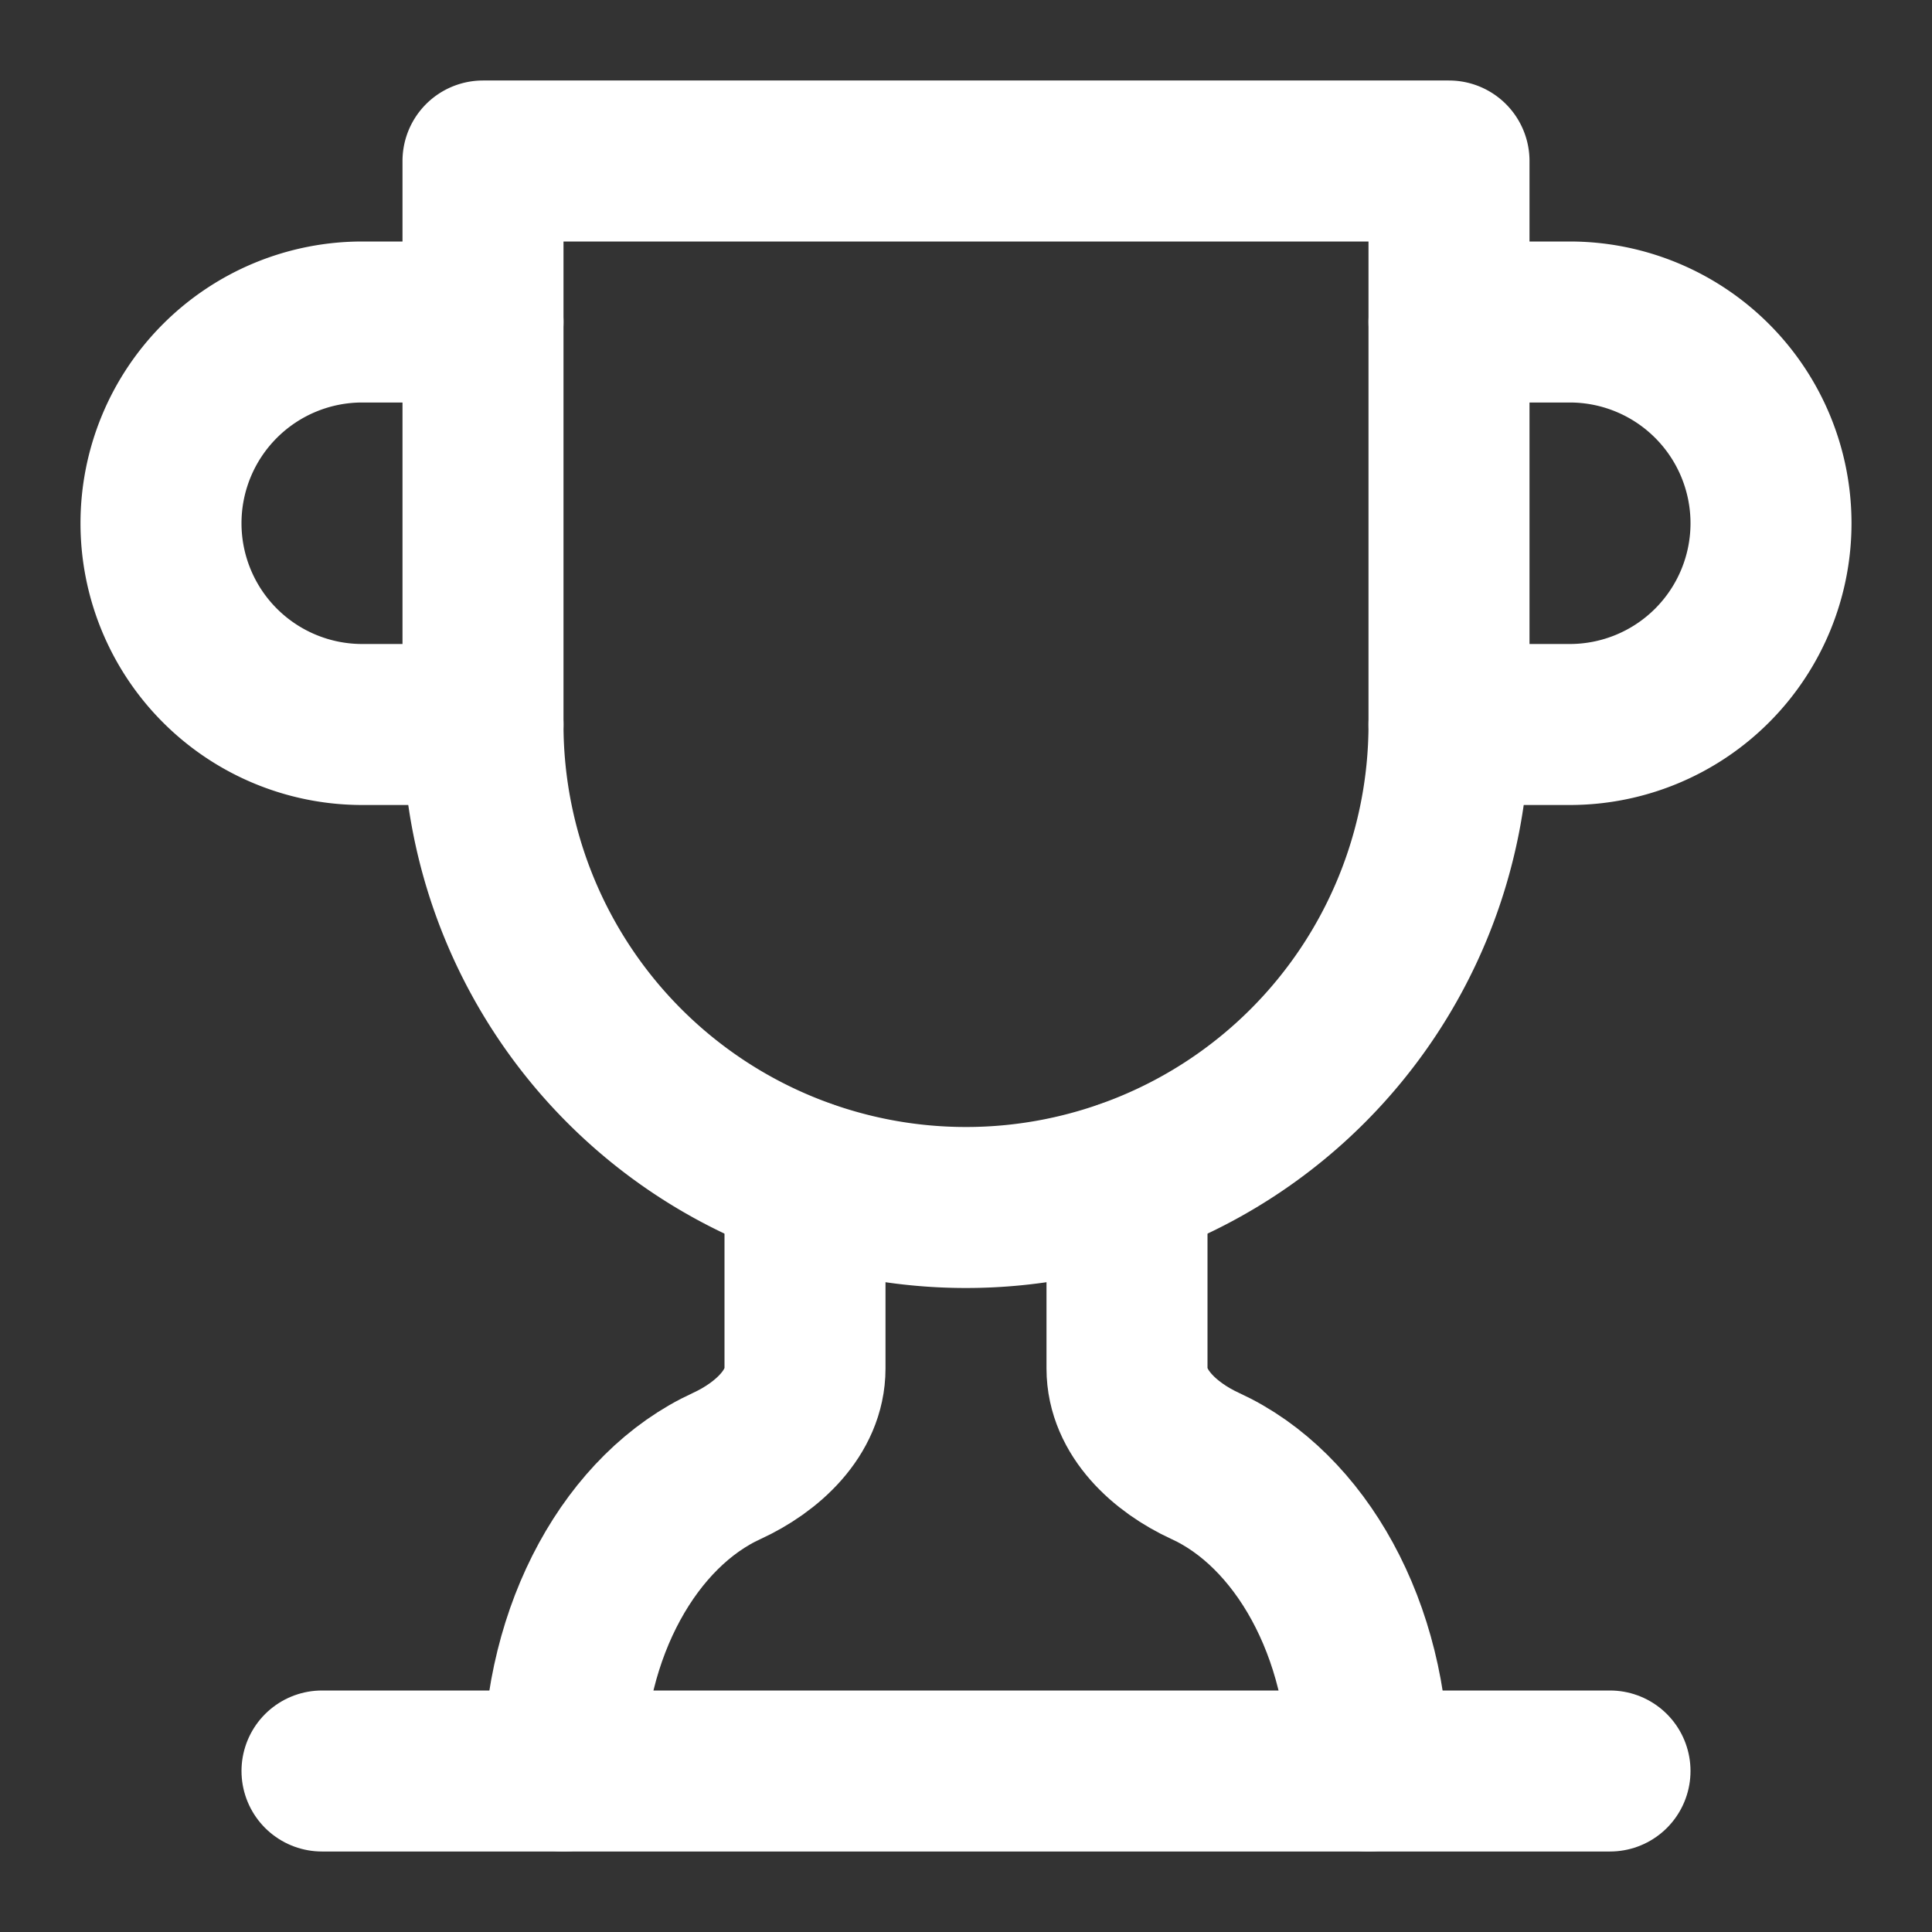
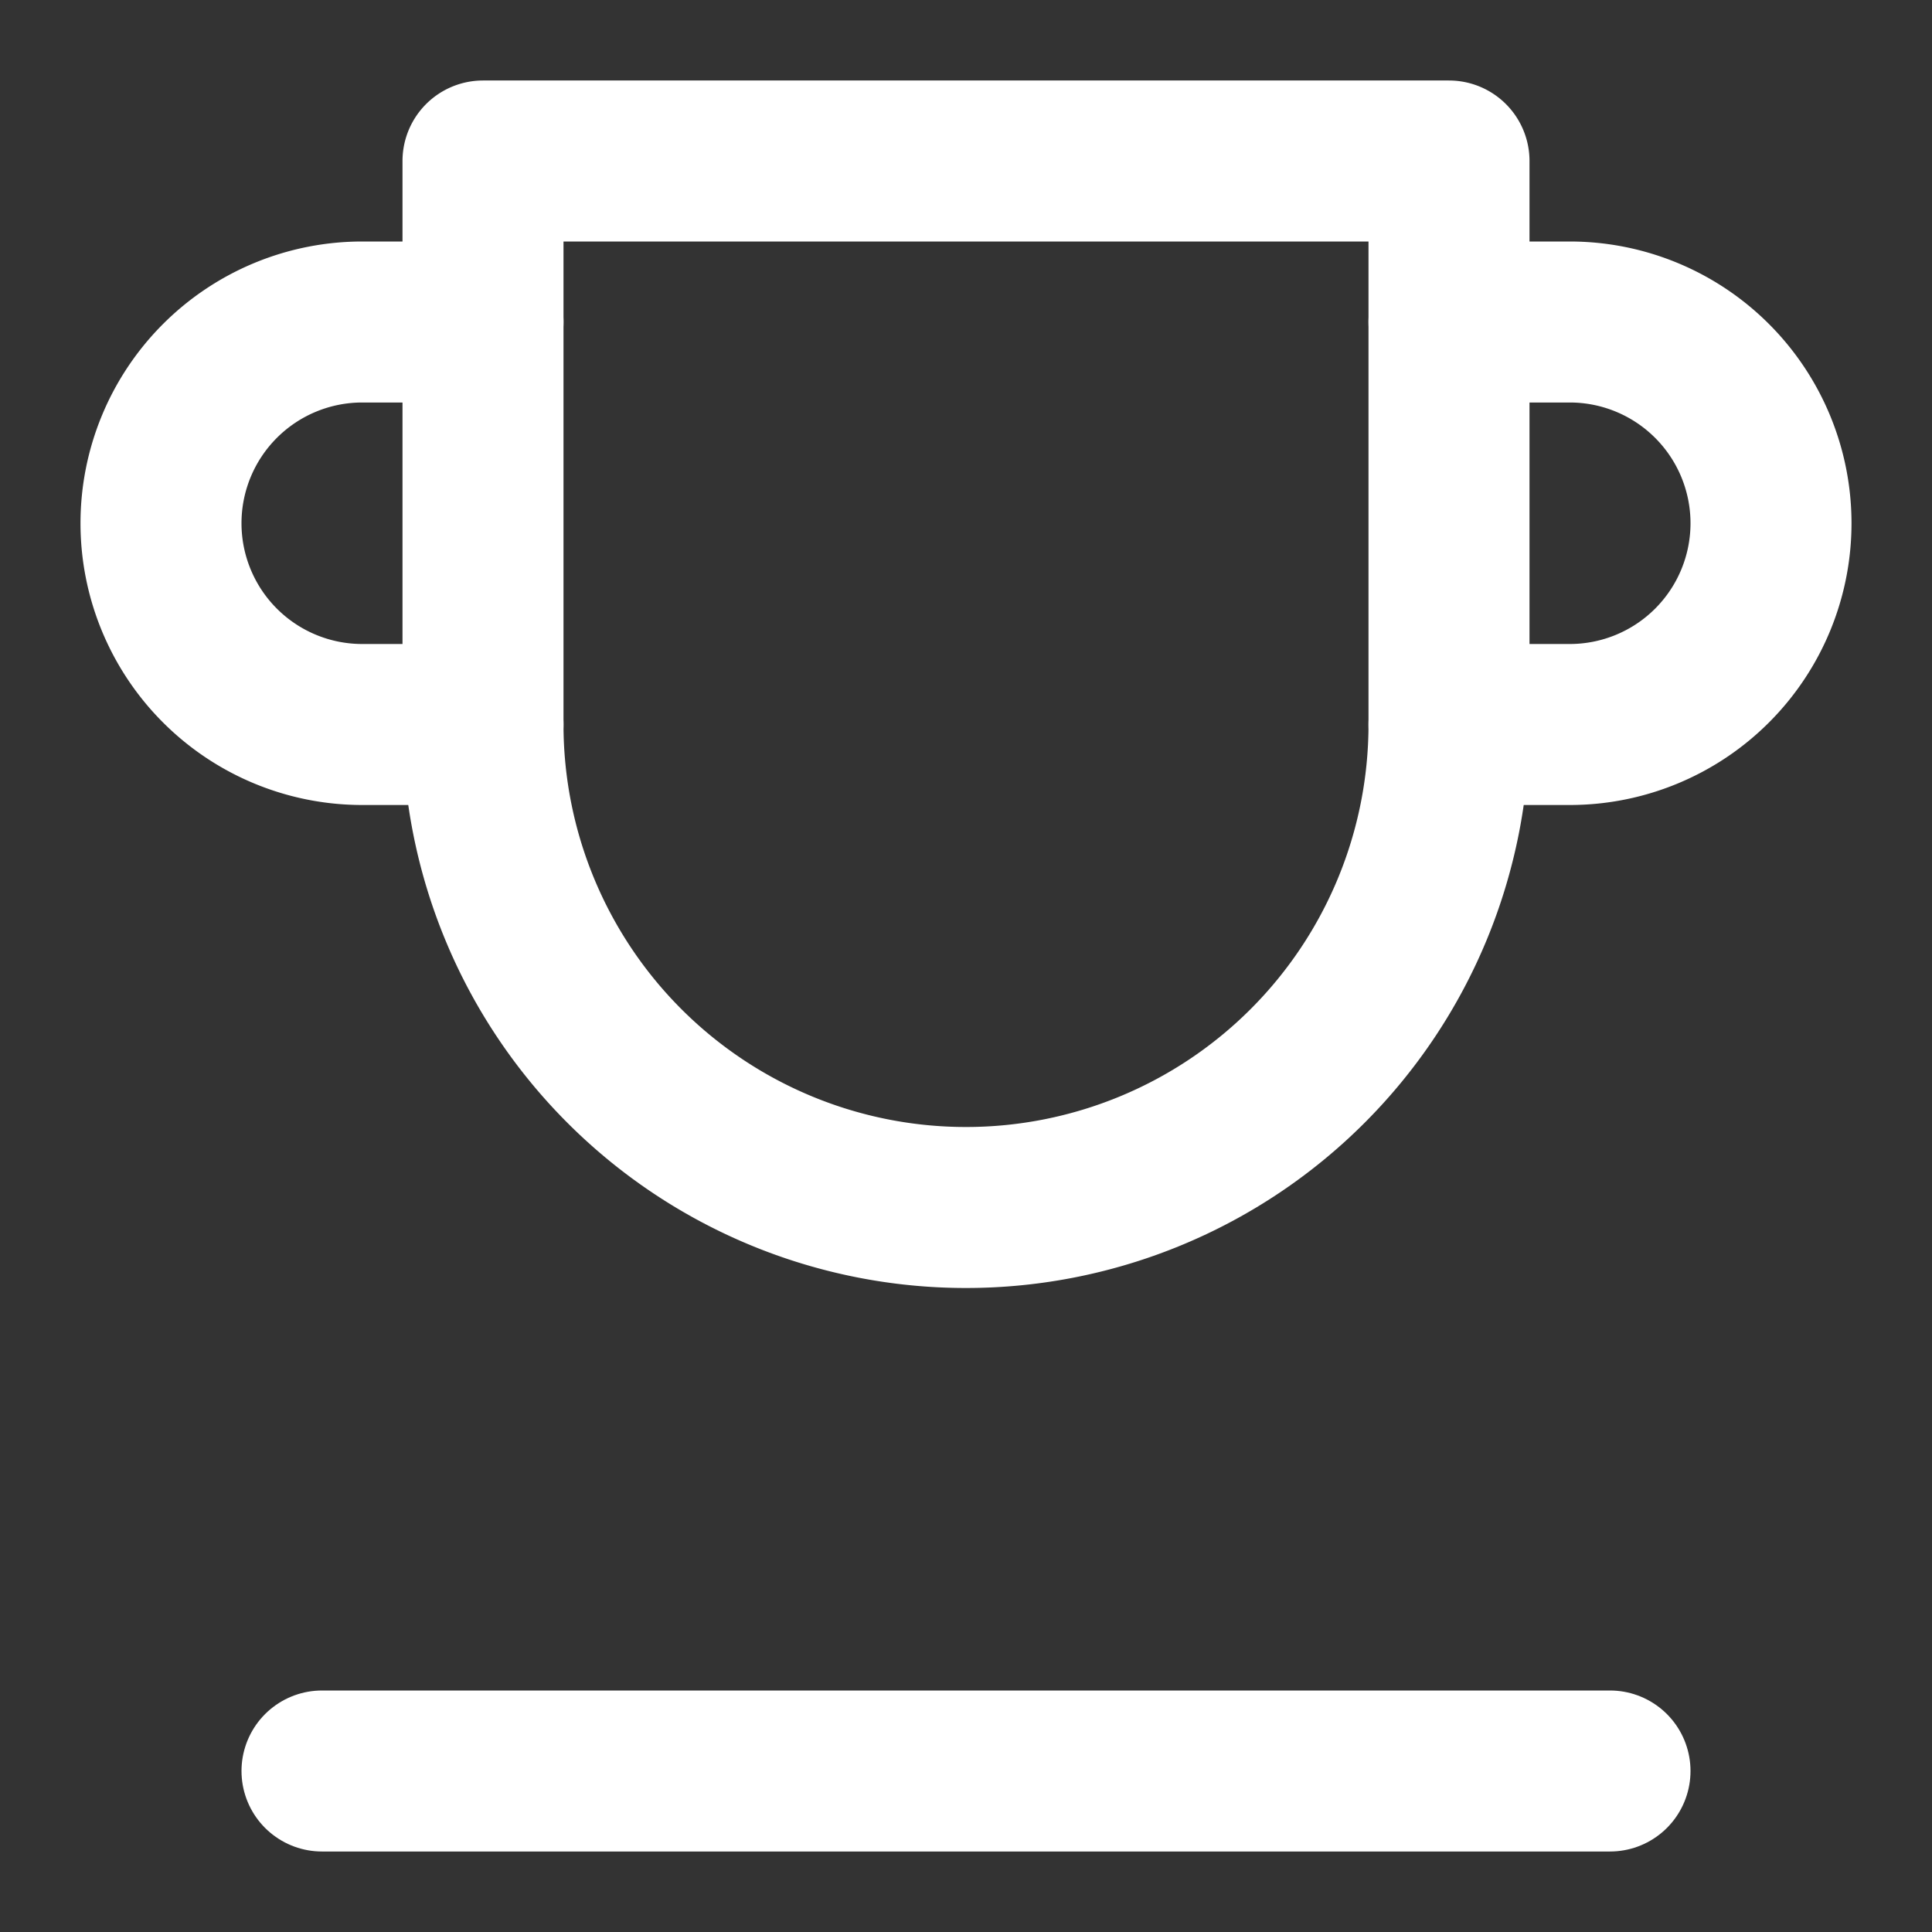
<svg xmlns="http://www.w3.org/2000/svg" width="24" height="24" viewBox="0 0 24 24" fill="none" stroke="#ffffff" stroke-width="2" stroke-linecap="round" stroke-linejoin="round" class="lucide lucide-trophy-icon lucide-trophy">
  <rect x="0" y="0" width="24" height="24" fill="#333333" stroke="none" />
  <path d="M6 9H4.5a2.5 2.5 0 0 1 0-5H6" />
  <path d="M18 9h1.5a2.5 2.5 0 0 0 0-5H18" />
  <path d="M4 22h16" />
-   <path d="M10 14.66V17c0 .55-.47.98-.97 1.21C7.85 18.75 7 20.24 7 22" />
-   <path d="M14 14.66V17c0 .55.47.98.97 1.21C16.15 18.75 17 20.24 17 22" />
  <path d="M18 2H6v7a6 6 0 0 0 12 0V2Z" />
</svg>